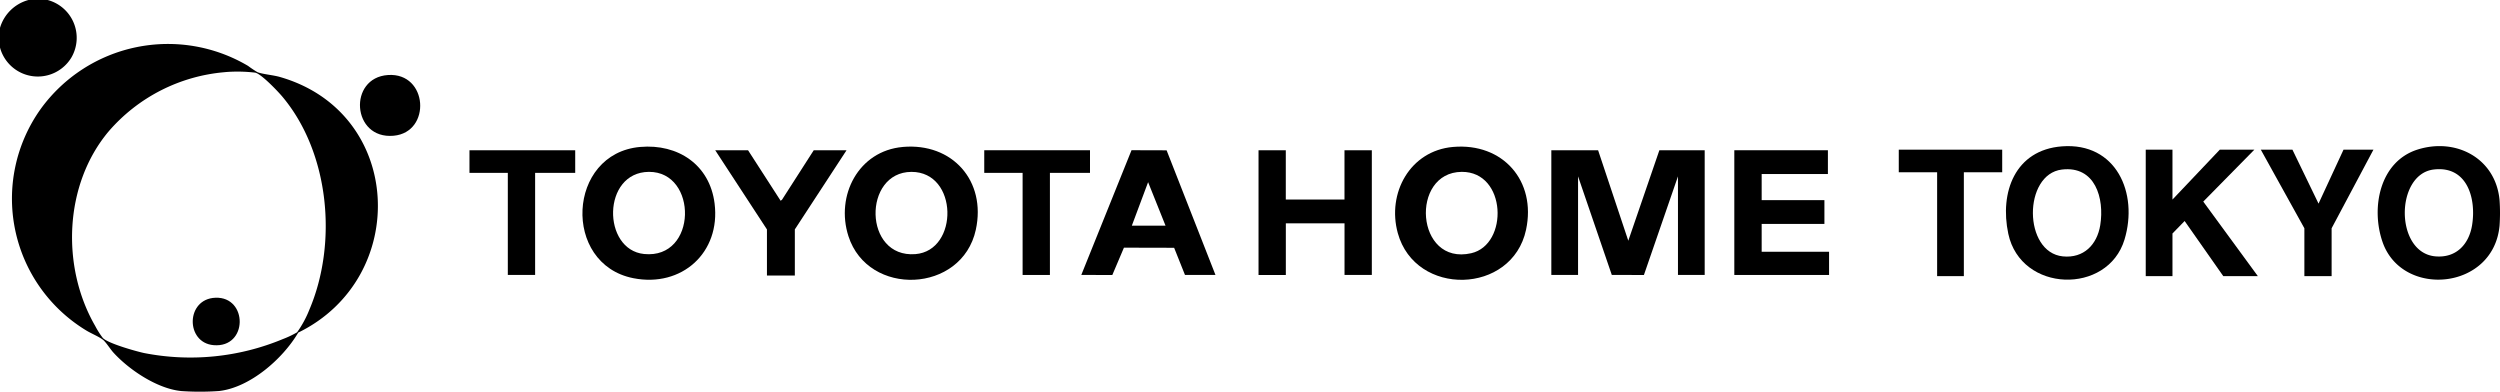
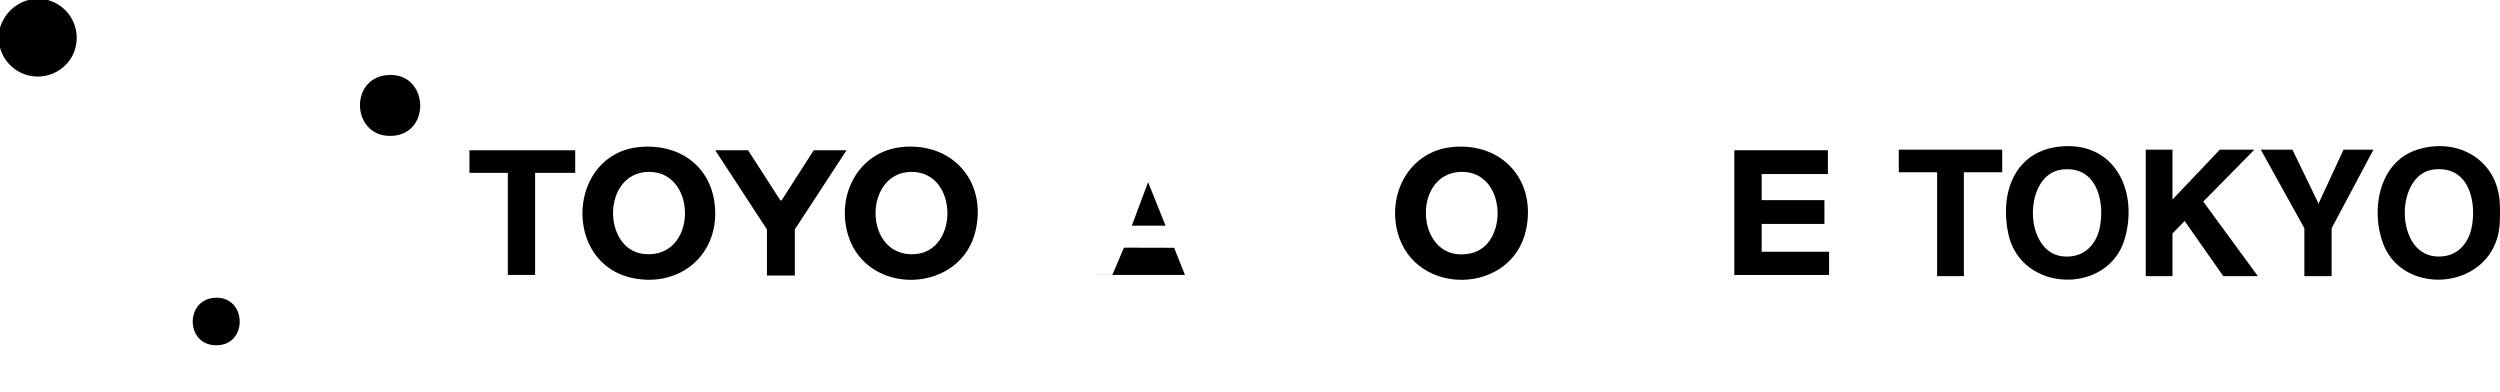
<svg xmlns="http://www.w3.org/2000/svg" id="グループ_536" data-name="グループ 536" width="306.374" height="48" viewBox="0 0 306.374 48">
  <g id="グループ_536-2" data-name="グループ 536">
    <g id="グループ_537" data-name="グループ 537">
-       <path id="パス_837" data-name="パス 837" d="M24.341,56.155c-2.916-.313-6.335-2.6-8.262-4.726-.371-.411-.877-1.228-1.243-1.532-.453-.377-1.517-.813-2.1-1.178A18.89,18.89,0,0,1,7.194,21.582a19.258,19.258,0,0,1,25.4-5.268,13.513,13.513,0,0,0,1.151.77c.63.25,1.92.353,2.7.574C51.708,21.984,52.5,42.283,38.745,49c-1.872,3.191-5.9,6.735-9.705,7.158a32.51,32.51,0,0,1-4.7,0m5.468-39.079a21.141,21.141,0,0,0-14.3,7.268c-5.458,6.5-5.836,16.572-1.652,23.826a10.362,10.362,0,0,0,.938,1.48c.629.671,4.044,1.63,5.054,1.85A29.494,29.494,0,0,0,36.87,49.79a11.62,11.62,0,0,0,1.736-.826,13.021,13.021,0,0,0,1.5-2.764c3.481-8.16,2.479-19.236-3.311-26.122-.545-.648-2.591-2.8-3.326-2.935a18.31,18.31,0,0,0-3.665-.067" transform="translate(-2.197 -8.24)" />
      <path id="パス_838" data-name="パス 838" d="M751.407,51.878a22.367,22.367,0,0,1,0,3.128c-.732,7.926-11.961,8.912-14.345,1.987-1.435-4.169-.358-9.853,4.32-11.32,4.725-1.482,9.553,1.1,10.025,6.2m-8.062-3.748c-4.743.566-4.793,10.2.195,10.643,2.529.224,4.115-1.451,4.5-3.823.534-3.295-.607-7.308-4.694-6.82" transform="translate(-445.087 -27.352)" />
      <path id="パス_839" data-name="パス 839" d="M5.839,0A4.8,4.8,0,0,1,8.77,7.014,4.8,4.8,0,0,1,0,5.829V3.412A5,5,0,0,1,3.489,0Z" />
-       <path id="パス_840" data-name="パス 840" d="M486.246,46.537l3.7,11.09,3.809-11.09h5.554V61.822h-3.275V49.737l-4.173,12.09-3.937-.012L483.79,49.737V61.822h-3.275V46.537Z" transform="translate(-290.4 -28.125)" />
      <path id="パス_841" data-name="パス 841" d="M268.779,45.45c6.092-.536,10.25,4.178,8.951,10.145-1.7,7.818-13.2,8.265-15.609.8-1.606-4.97,1.221-10.464,6.658-10.942m1.066,3.054c-5.978.01-5.918,10.584.482,10.078,5.335-.421,5.277-10.088-.482-10.078" transform="translate(-158.143 -27.443)" />
      <path id="パス_842" data-name="パス 842" d="M439.218,45.45c6.109-.537,10.231,4.162,8.951,10.145-1.707,7.979-13.562,8.251-15.72.409-1.346-4.891,1.5-10.091,6.769-10.554m1.066,3.054c-6.362.048-5.676,11.52,1.158,9.972,4.613-1.045,4.364-10.013-1.158-9.972" transform="translate(-261.151 -27.442)" />
      <path id="パス_843" data-name="パス 843" d="M187.48,45.45c4.635-.408,8.523,2.179,9.119,6.919.759,6.03-4.026,10.339-9.962,9.164-8.745-1.73-8.129-15.294.843-16.083m1.066,3.054c-5.752.043-5.746,9.549-.581,10.067,6.552.658,6.6-10.112.581-10.067" transform="translate(-109.027 -27.442)" />
      <path id="パス_844" data-name="パス 844" d="M628.189,45.288c6.656-.511,9.392,5.732,7.668,11.424-2.059,6.8-12.7,6.521-14.241-.71-1.081-5.081.823-10.272,6.573-10.714m0,2.842c-4.767.569-4.763,10.164.123,10.643,2.542.249,4.184-1.432,4.571-3.823.534-3.292-.611-7.307-4.694-6.82" transform="translate(-375.5 -27.352)" />
-       <path id="パス_845" data-name="パス 845" d="M393.157,46.537V52.58h7.192V46.537H403.7V61.822h-3.346V55.495h-7.192v6.327h-3.346V46.537Z" transform="translate(-235.583 -28.125)" />
-       <path id="パス_846" data-name="パス 846" d="M334.921,61.814l6.156-15.289,4.3.013,5.989,15.276H347.63L346.3,58.483l-6.152-.015-1.422,3.346Zm10.324-6.043L343.11,50.44l-1.994,5.332Z" transform="translate(-202.41 -28.117)" />
+       <path id="パス_846" data-name="パス 846" d="M334.921,61.814H347.63L346.3,58.483l-6.152-.015-1.422,3.346Zm10.324-6.043L343.11,50.44l-1.994,5.332Z" transform="translate(-202.41 -28.117)" />
      <path id="パス_847" data-name="パス 847" d="M548.668,46.537v2.915h-8.117v3.2h7.69v2.914h-7.69v3.412h8.26v2.844H537.2V46.537Z" transform="translate(-324.66 -28.125)" />
      <path id="パス_848" data-name="パス 848" d="M667.9,46.358v6.114l5.8-6.114h4.237l-6.263,6.363,6.69,9.135h-4.237L669.39,55.1,667.9,56.63v5.225h-3.276v-15.5Z" transform="translate(-401.665 -28.016)" />
      <path id="パス_849" data-name="パス 849" d="M237.632,46.537l-6.337,9.7v5.652h-3.418V56.241l-6.337-9.7h4.023l3.989,6.185.166-.118,3.892-6.067Z" transform="translate(-133.888 -28.125)" />
      <path id="パス_850" data-name="パス 850" d="M704.136,46.358l3.2,6.612,3.062-6.612h3.667l-5.126,9.633v5.865H705.6V55.991l-5.34-9.633Z" transform="translate(-423.2 -28.016)" />
      <path id="パス_851" data-name="パス 851" d="M158.373,46.537V49.31H153.46V61.822h-3.346V49.31h-4.7V46.537Z" transform="translate(-87.881 -28.125)" />
-       <path id="パス_852" data-name="パス 852" d="M317.825,46.537V49.31h-4.913V61.822h-3.346V49.31h-4.7V46.537Z" transform="translate(-184.246 -28.125)" />
      <path id="パス_853" data-name="パス 853" d="M600.809,46.358V49.13h-4.7V61.855h-3.275V49.13h-4.7V46.358Z" transform="translate(-355.44 -28.016)" />
      <path id="パス_854" data-name="パス 854" d="M114.934,23.218c4.914-.329,5.352,7.019.69,7.442-5.13.465-5.608-7.112-.69-7.442" transform="translate(-67.385 -14.025)" />
      <path id="パス_855" data-name="パス 855" d="M62.483,92.217c3.991-.149,4.009,6.178-.236,5.811-3.452-.3-3.423-5.675.236-5.811" transform="translate(-36.078 -55.73)" />
    </g>
  </g>
</svg>